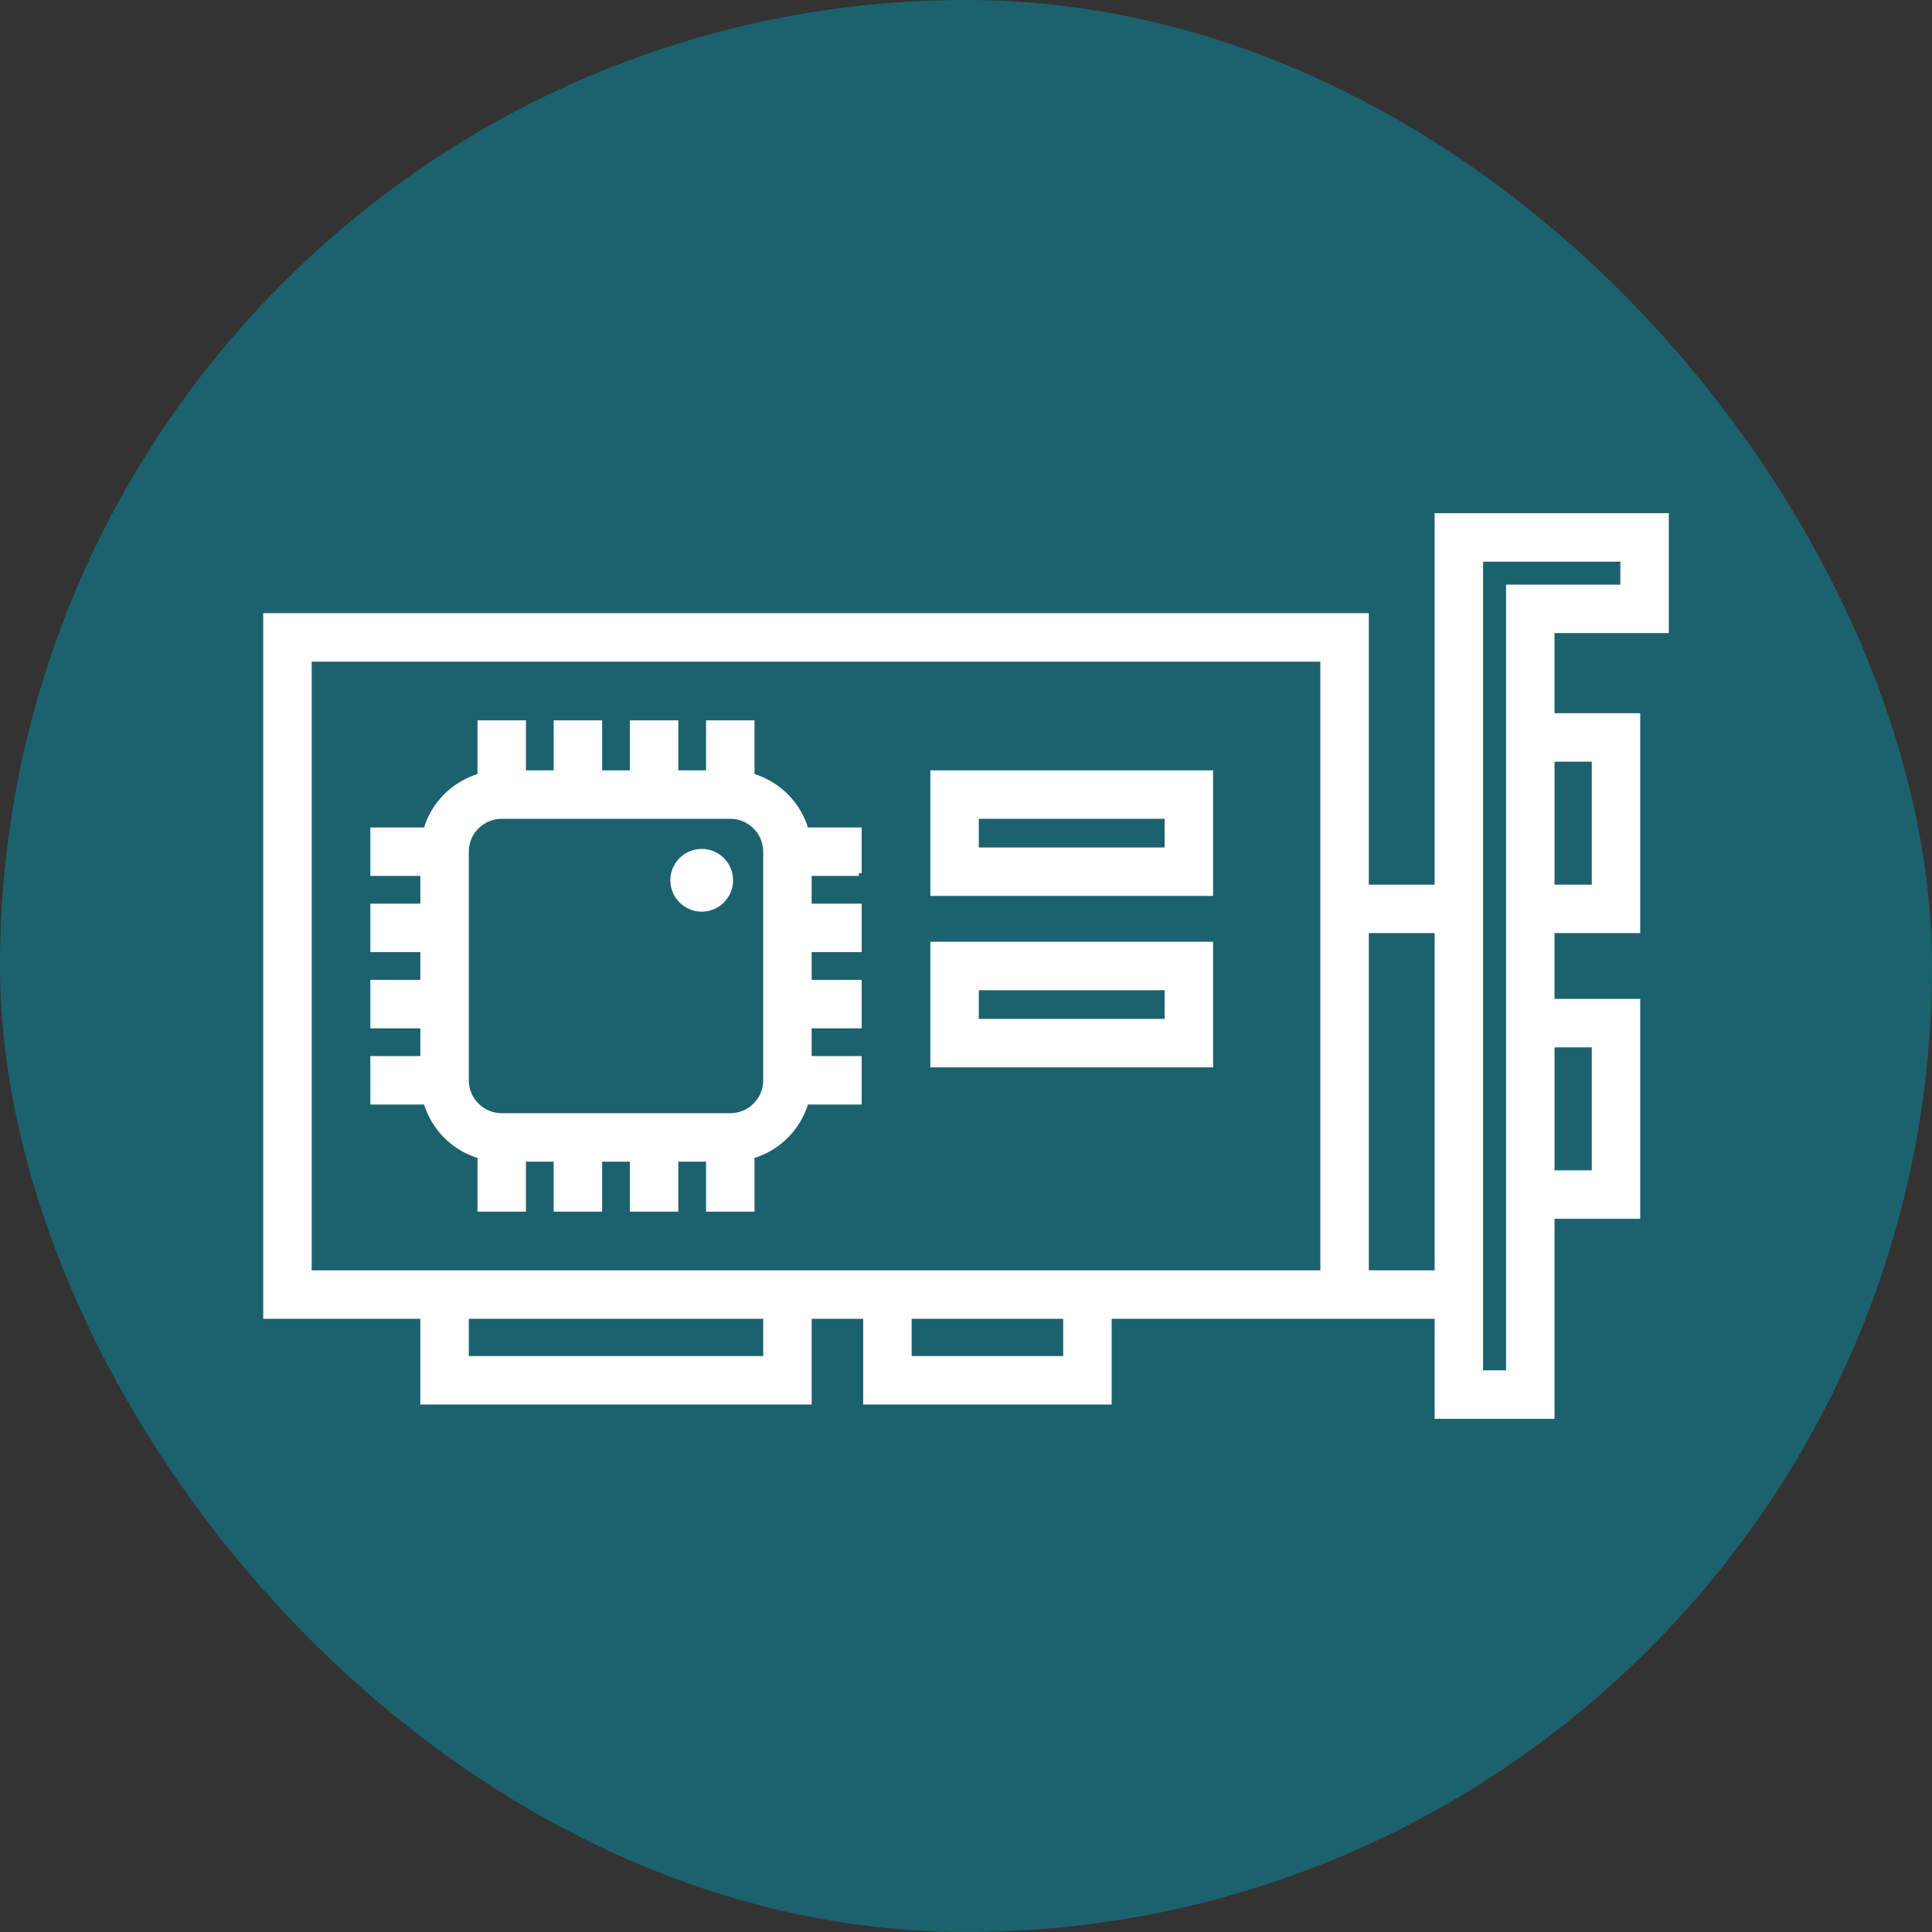
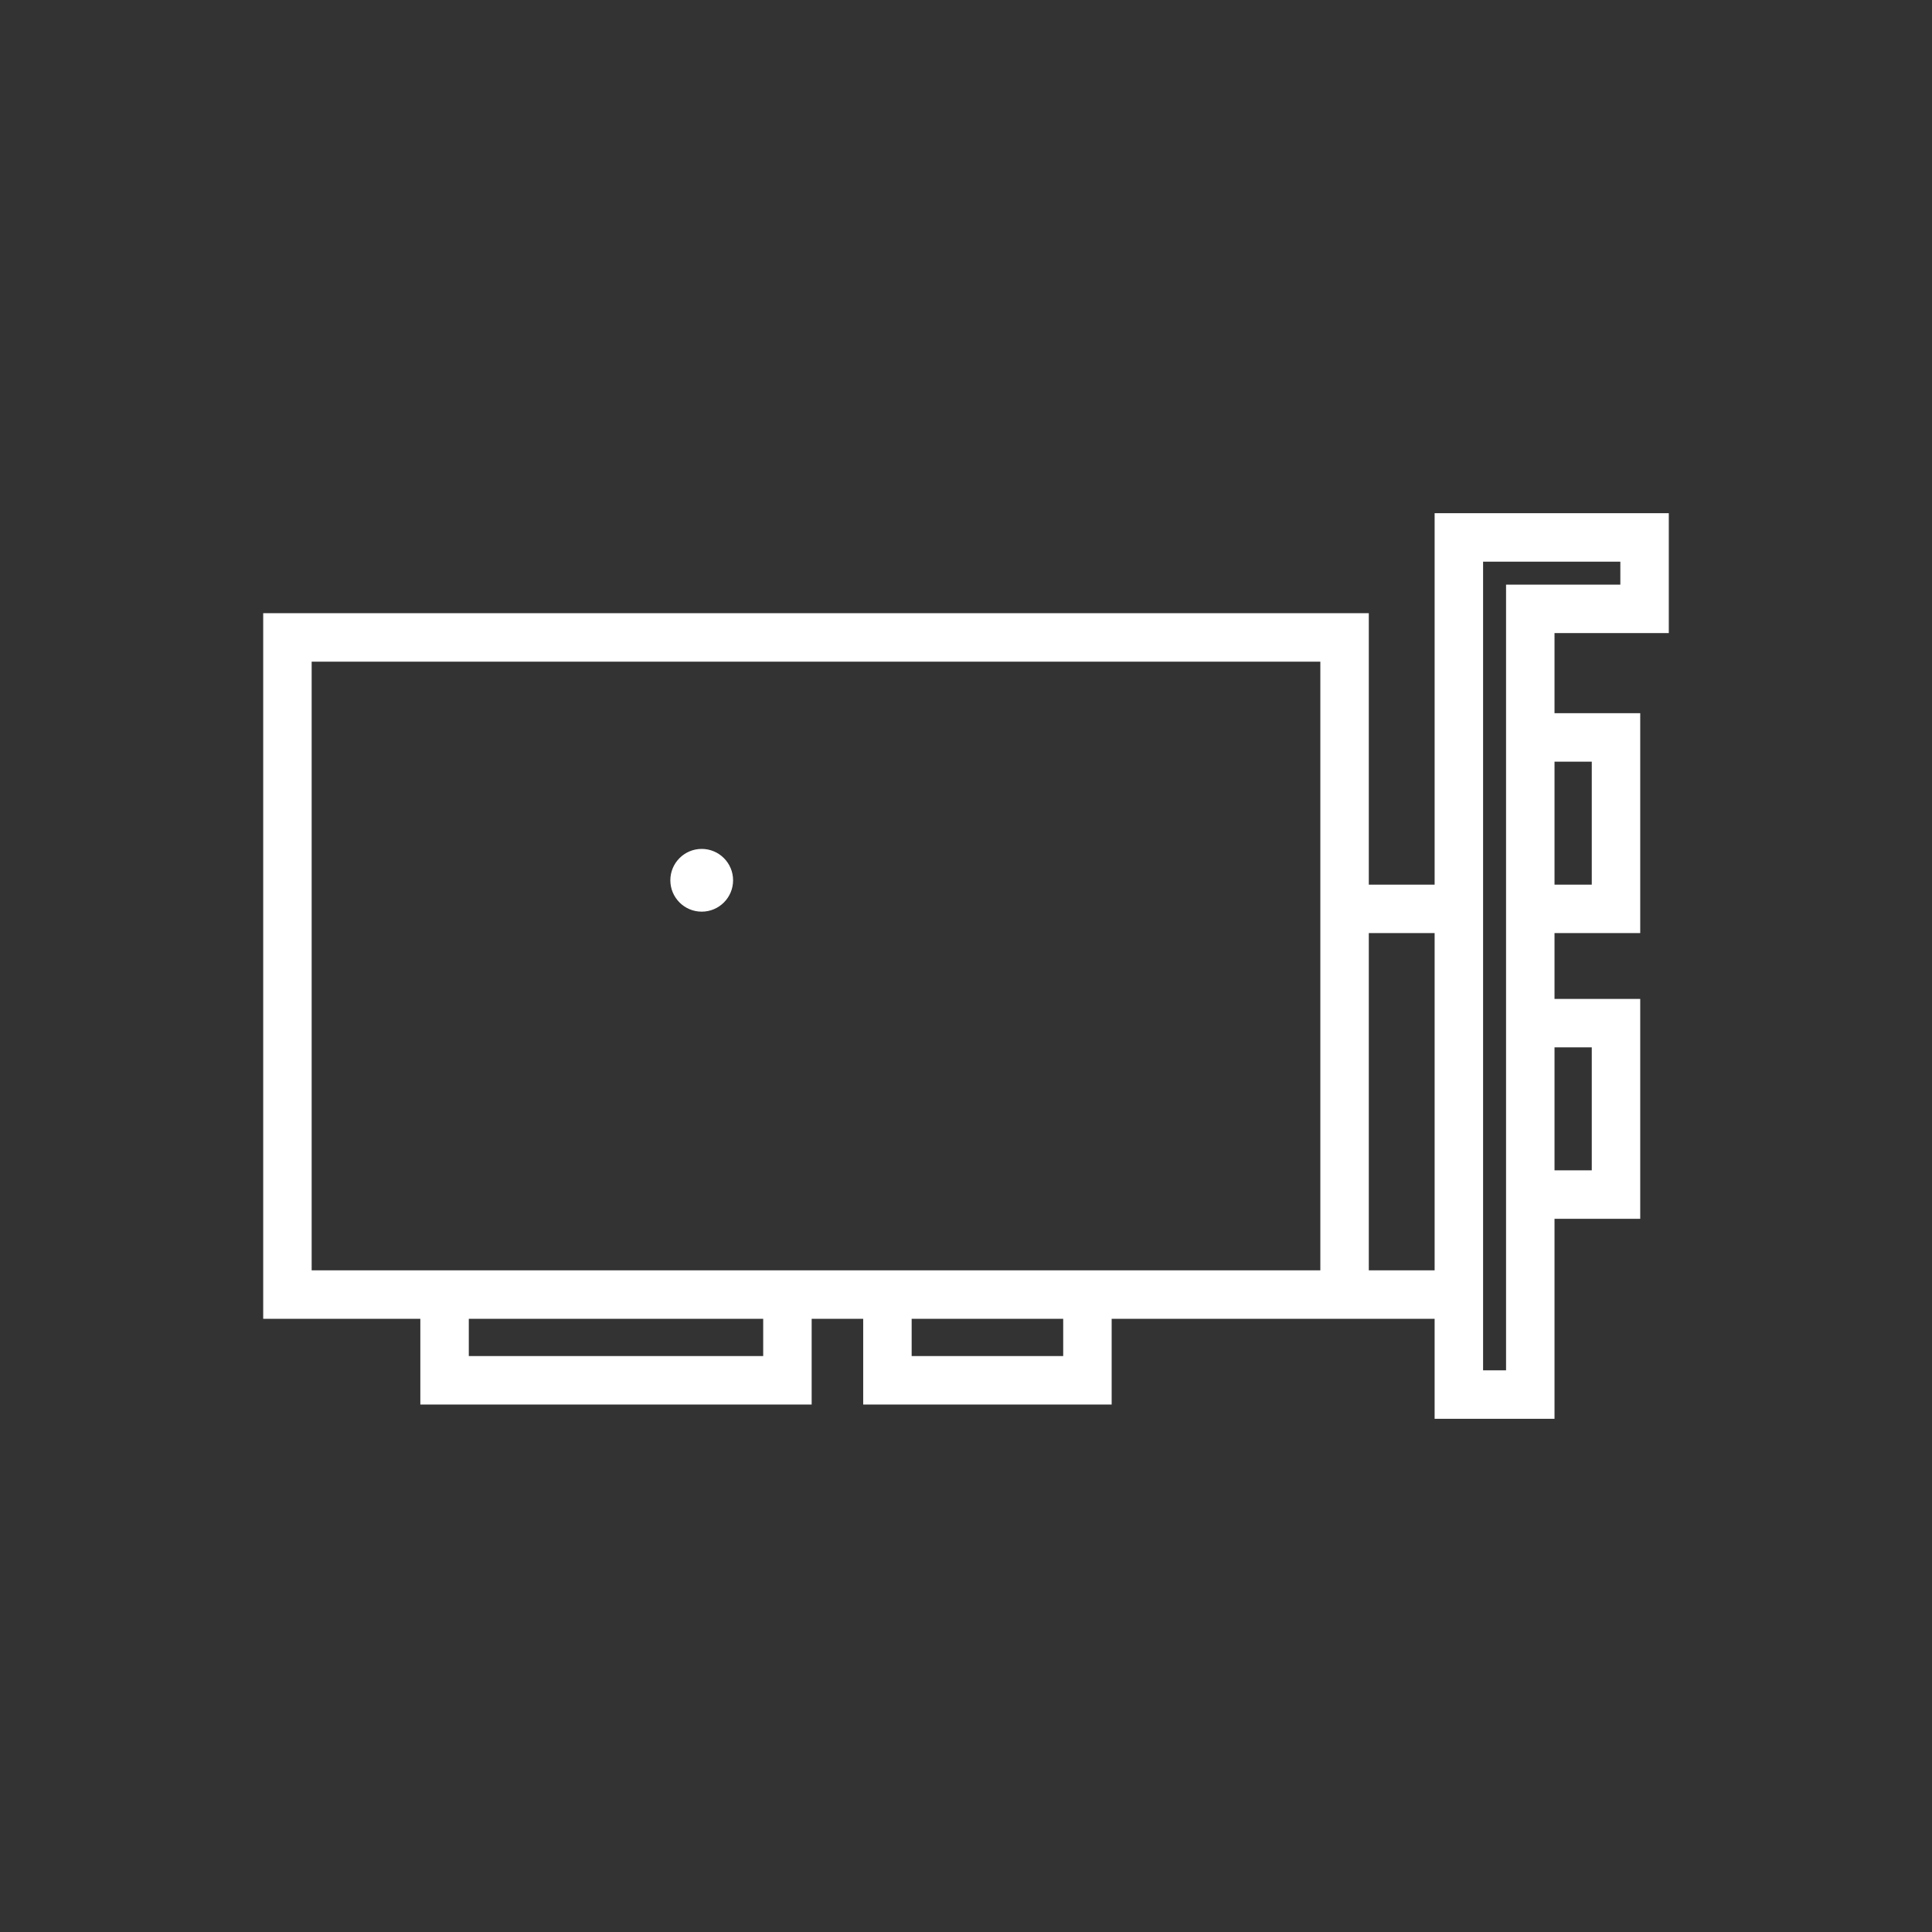
<svg xmlns="http://www.w3.org/2000/svg" stroke-width="2.048" stroke="#ffffff" xml:space="preserve" viewBox="-97.28 -97.28 706.56 706.56" id="Layer_1" version="1.1" width="800px" height="800px" fill="#ffffff">
  <rect x="-97.28" y="-97.28" width="706.56" height="706.56" fill="#333333" stroke="none" />
  <g stroke-width="0" id="SVGRepo_bgCarrier">
-     <rect fill="#1c626e" rx="353.28" height="706.56" width="706.56" y="-97.28" x="-97.28" />
-   </g>
+     </g>
  <g stroke-linejoin="round" stroke-linecap="round" id="SVGRepo_tracerCarrier" />
  <g id="SVGRepo_iconCarrier">
    <g>
      <g>
        <path d="M512,133.224V91.429h-83.592v135.837h-26.122V128H0v256h57.469v31.347h141.061V384h20.898v31.347h88.816V384h86.204h7.837 h26.122v36.571h41.796v-73.143h31.347v-78.367h-31.347v-26.122h31.347v-78.367h-31.347v-31.347H512z M182.857,399.673H73.143V384 h109.714V399.673z M292.571,399.673h-57.469V384h57.469V399.673z M386.612,368.327H15.673V143.673h370.939V368.327z M428.408,368.327h-26.122V242.939h26.122V368.327z M485.878,284.735v47.02h-15.673v-47.02H485.878z M485.878,180.245v47.02 h-15.673v-47.02H485.878z M454.531,117.551v287.347h-10.449V107.102h52.245v10.449H454.531z" />
      </g>
    </g>
    <g>
      <g>
-         <path d="M216.816,222.041v-15.673h-19.381c-2.713-9.552-10.25-17.09-19.803-19.803v-19.381h-15.674v18.286h-12.191v-18.286 h-15.673v18.286h-12.191v-18.286h-15.674v18.286h-12.19v-18.286H78.367v19.381c-9.552,2.713-17.09,10.25-19.803,19.803H39.184 v15.673h18.286v12.191H39.184v15.673h18.286v12.191H39.184v15.673h18.286v12.19H39.184v15.673h19.381 c2.713,9.552,10.25,17.09,19.803,19.803v19.381h15.673v-18.286h12.19v18.286h15.673v-18.286h12.191v18.286h15.673v-18.286h12.191 v18.286h15.674v-19.381c9.552-2.713,17.09-10.25,19.803-19.803h19.381v-15.673h-18.286v-12.191h18.286v-15.673h-18.286v-12.191 h18.286v-15.674h-18.286v-12.19H216.816z M182.857,297.796c0,7.203-5.859,13.061-13.061,13.061H86.204 c-7.203,0-13.061-5.859-13.061-13.061v-83.592c0-7.203,5.859-13.061,13.061-13.061h83.592c7.203,0,13.061,5.859,13.061,13.061 V297.796z" />
-       </g>
+         </g>
    </g>
    <g>
      <g>
-         <path d="M243.984,185.469v43.886h101.355v-43.886H243.984z M329.665,213.682h-70.008v-12.539h70.008V213.682z" />
-       </g>
+         </g>
    </g>
    <g>
      <g>
-         <path d="M243.984,248.163v43.886h101.355v-43.886H243.984z M329.665,276.375h-70.008v-12.539h70.008V276.375z" />
-       </g>
+         </g>
    </g>
    <g>
      <g>
        <circle r="10.449" cy="224.653" cx="159.347" />
      </g>
    </g>
  </g>
</svg>